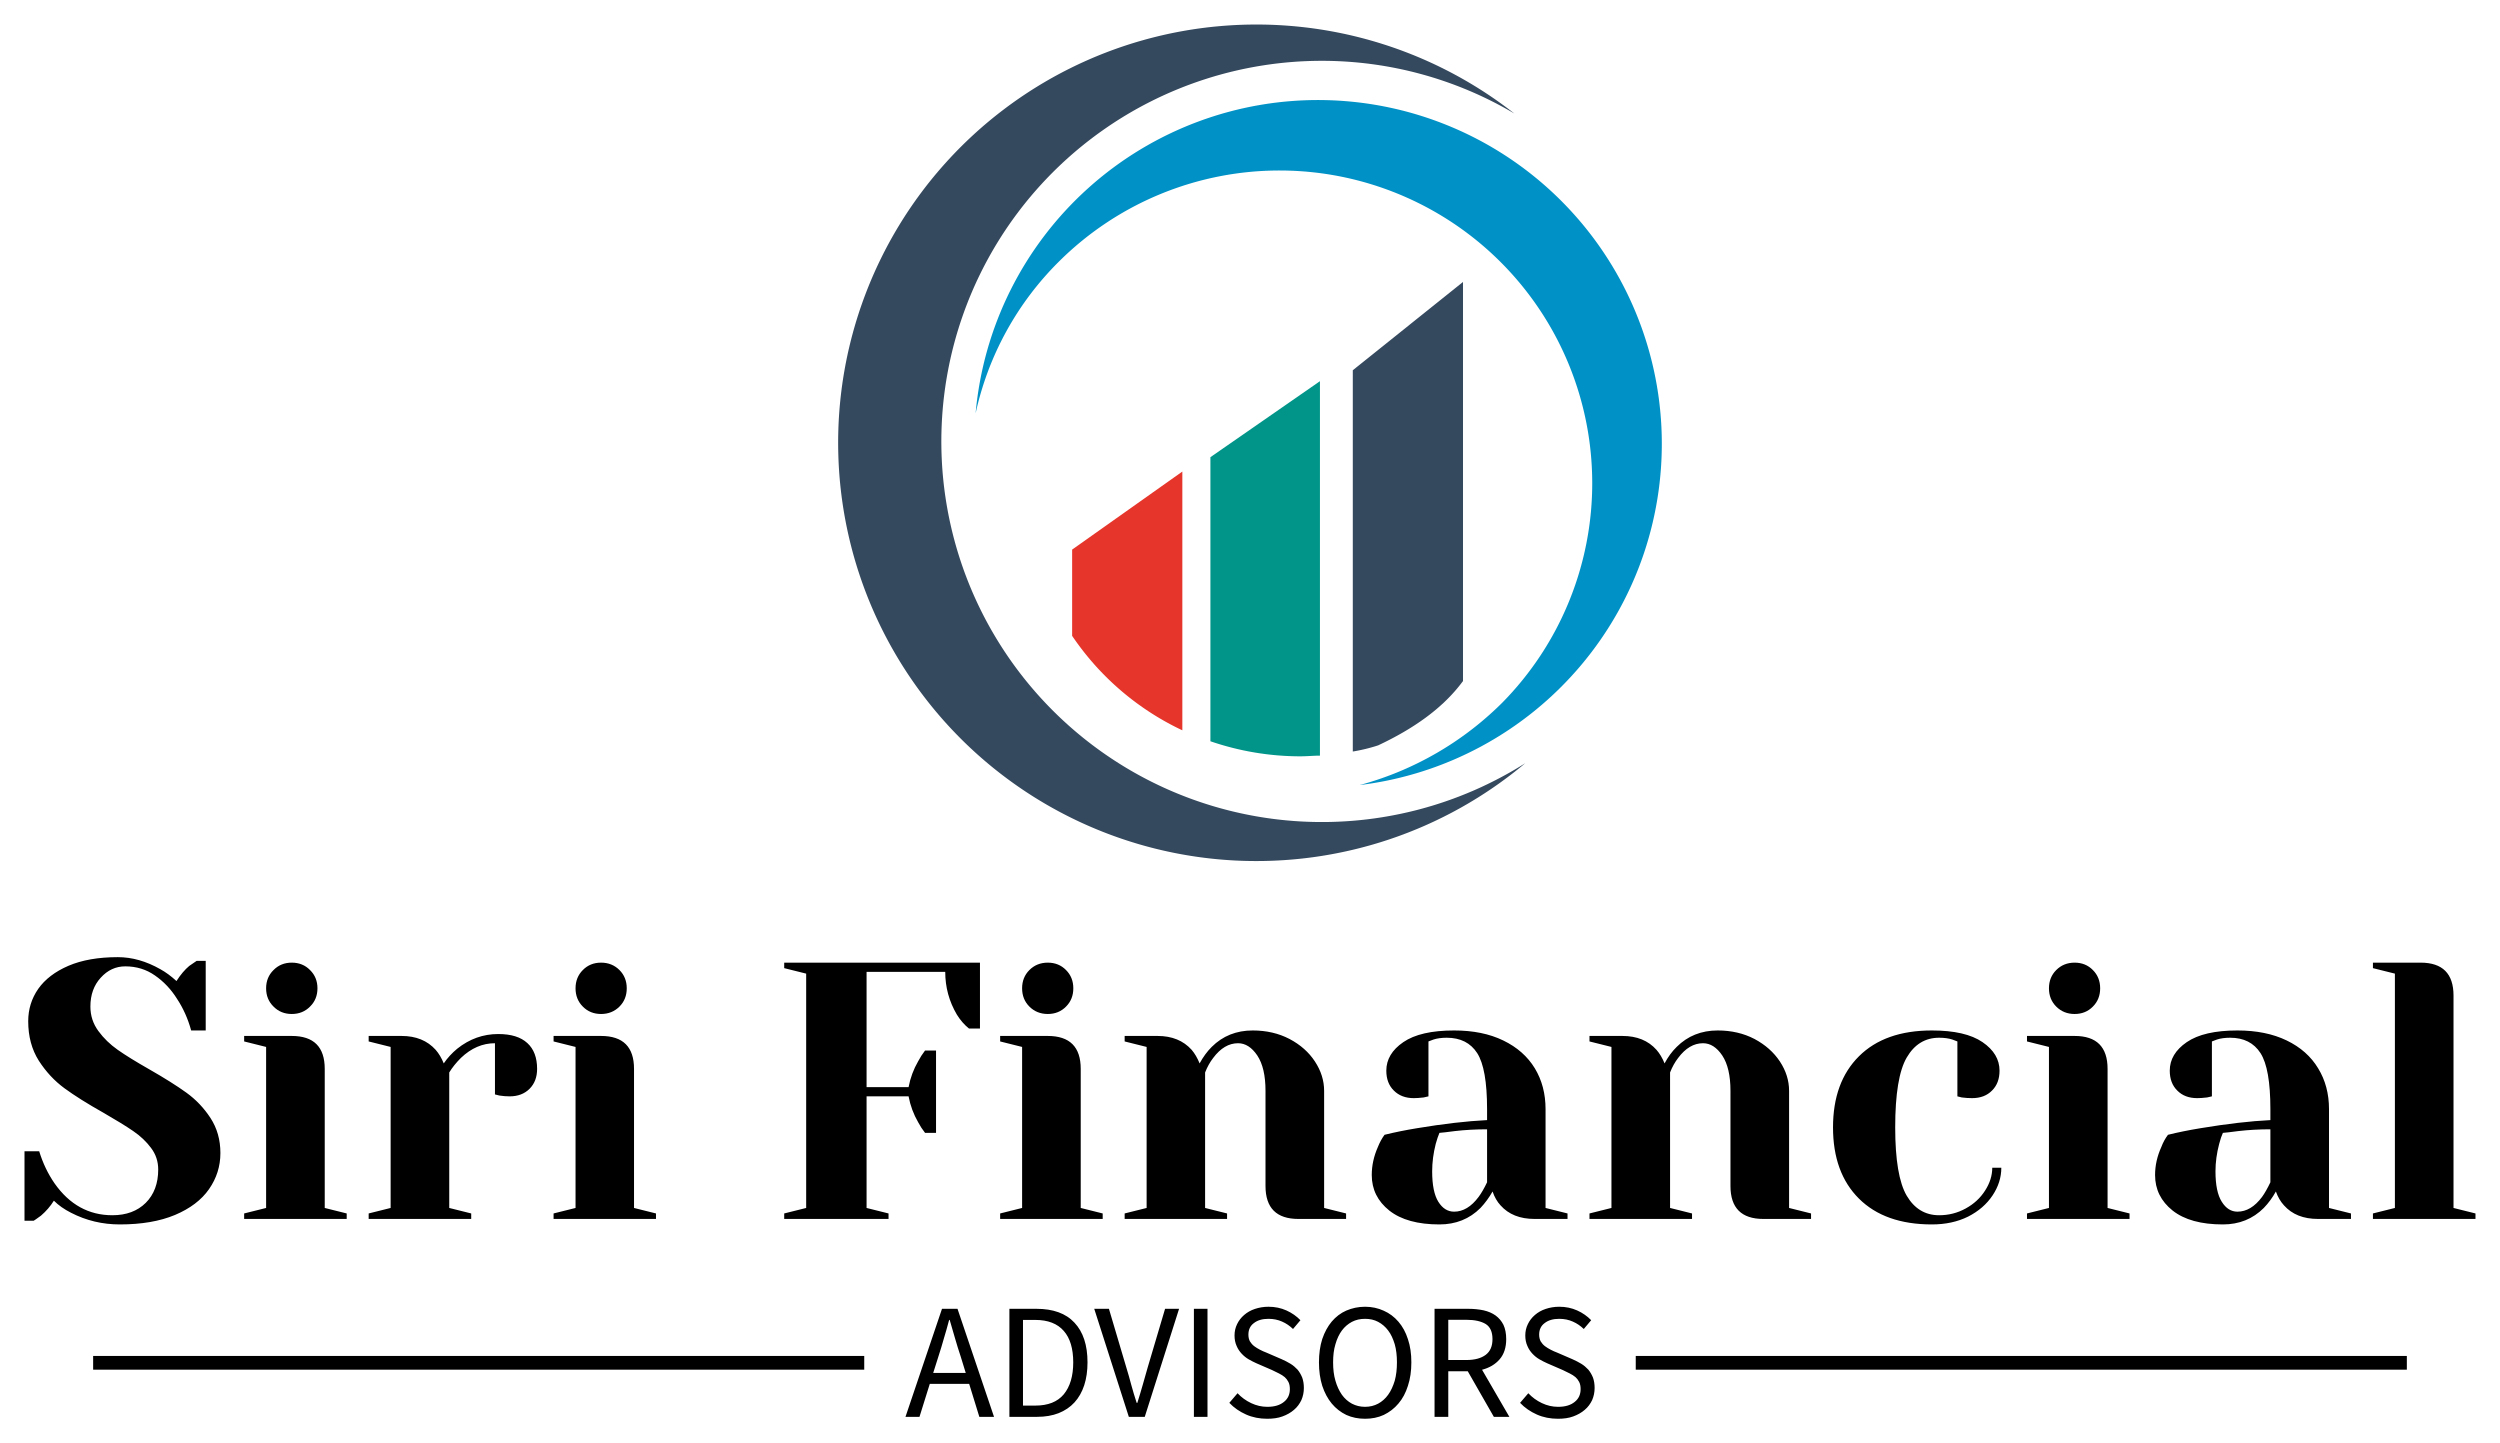
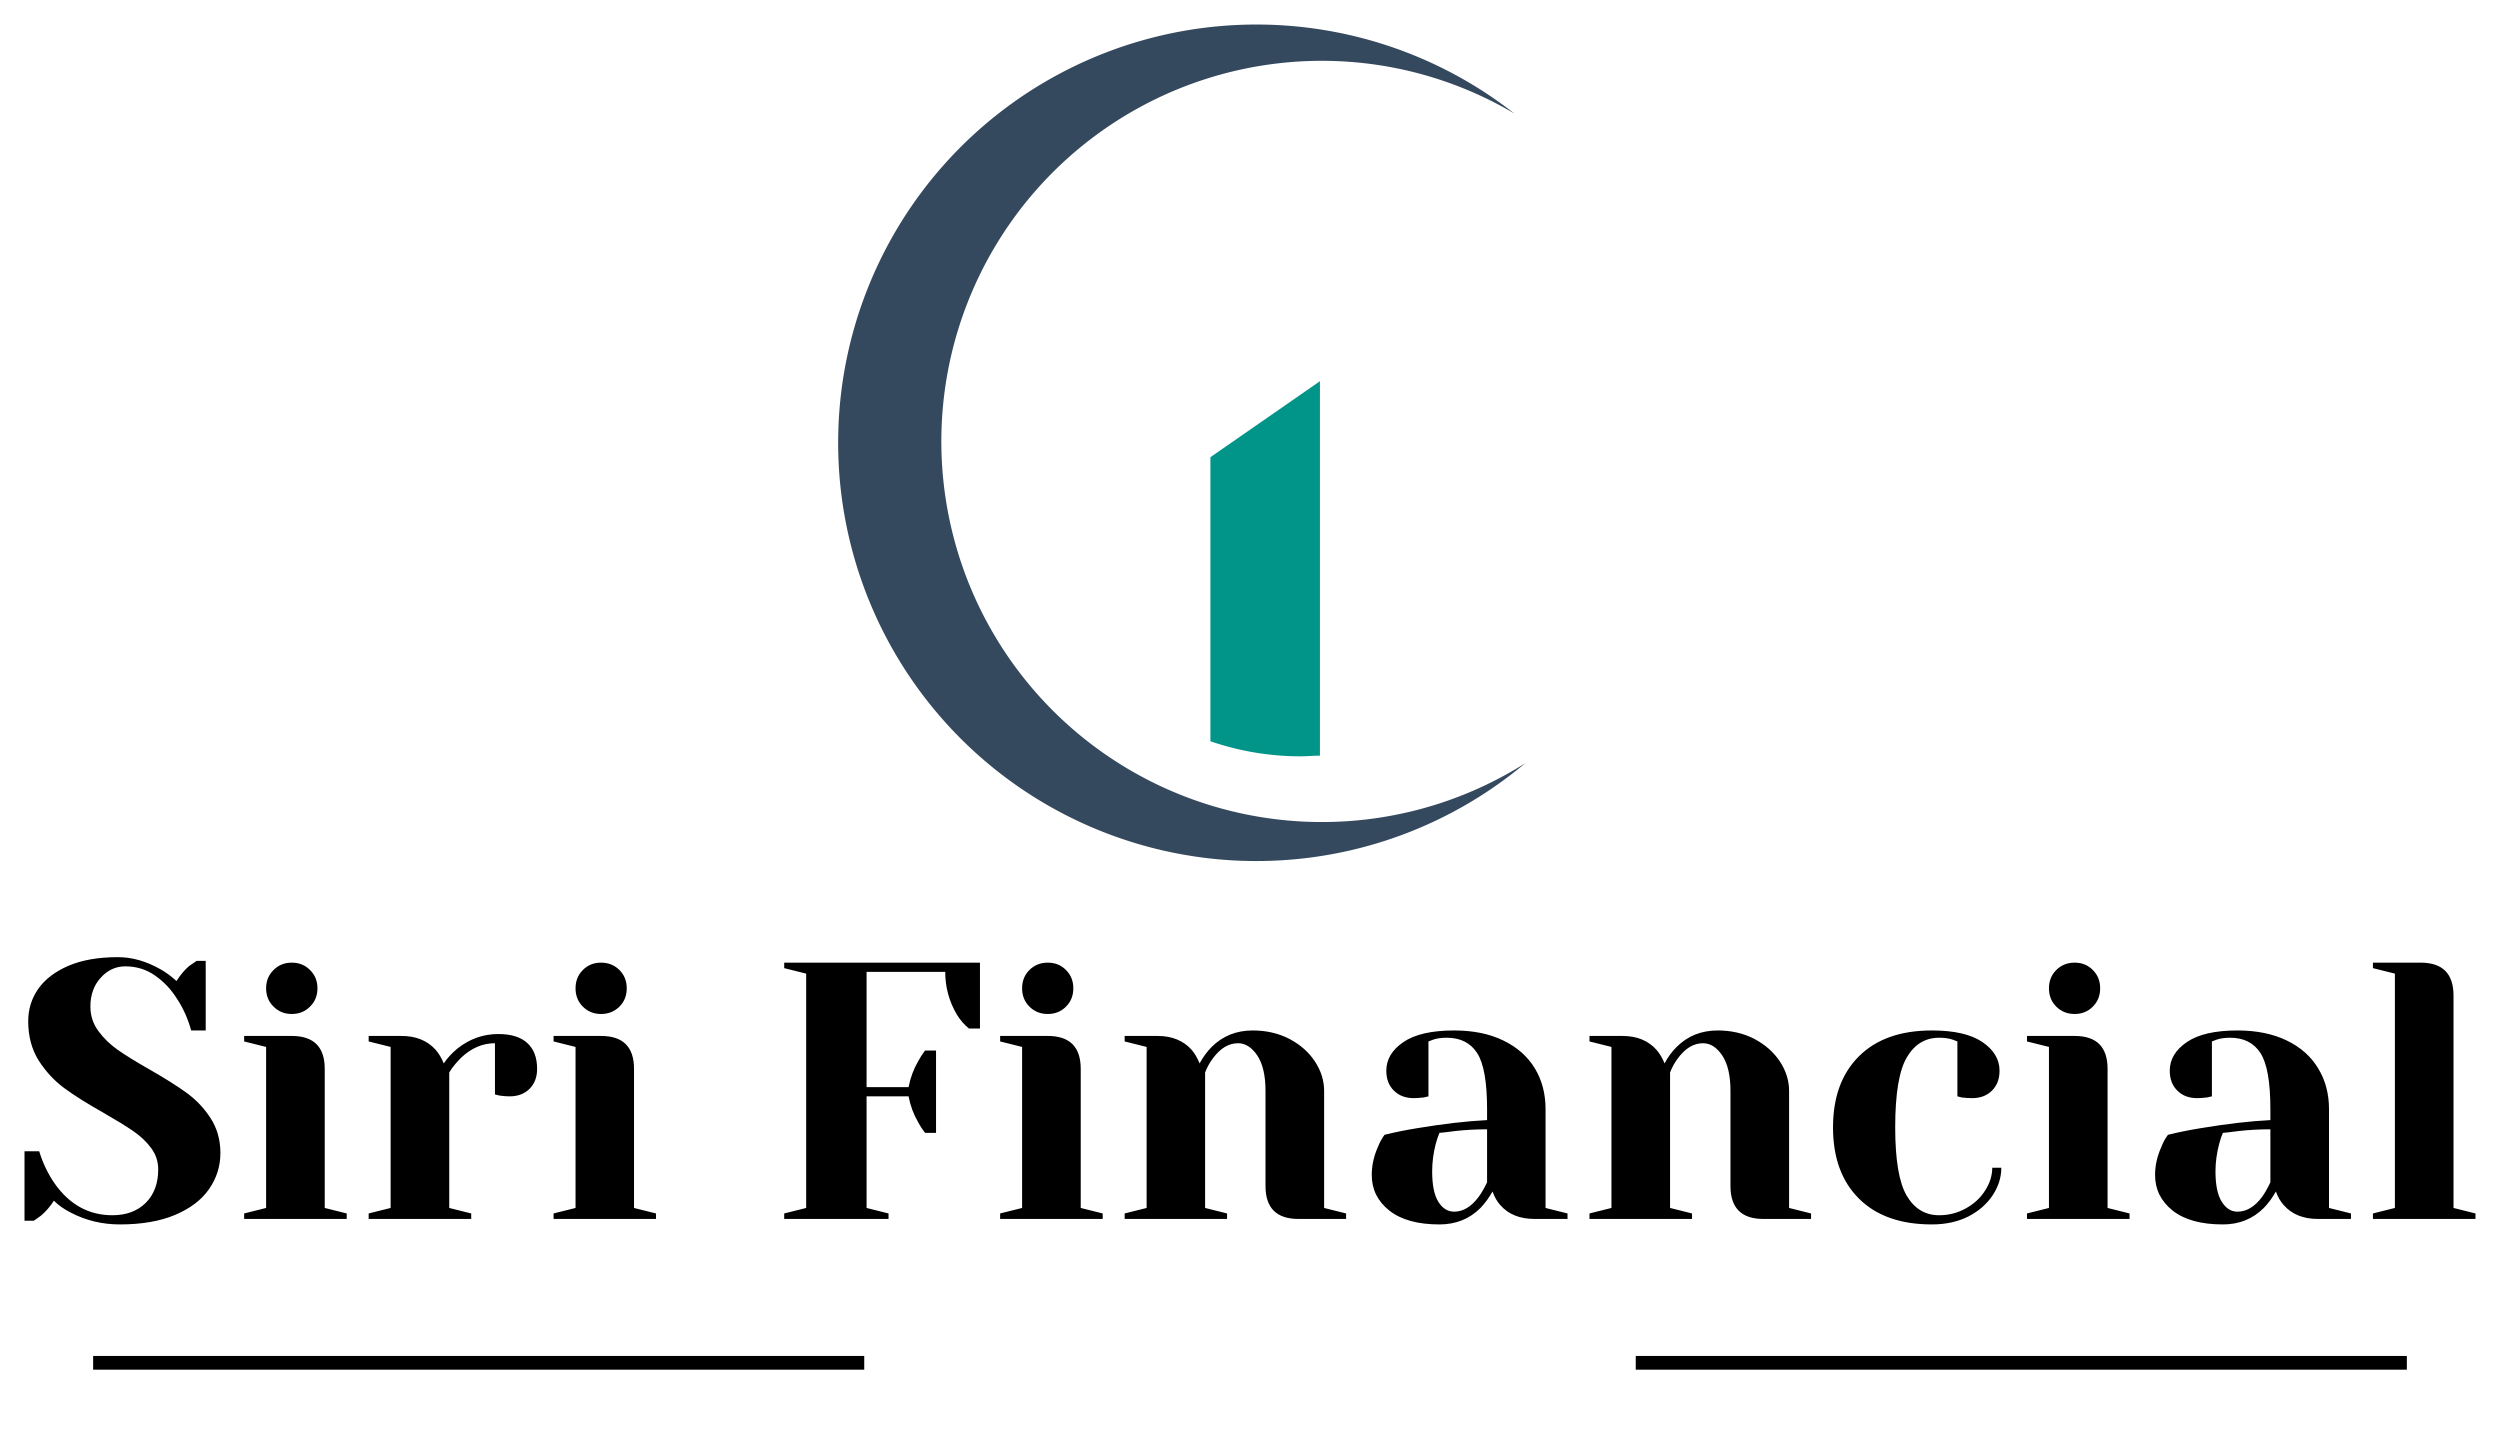
<svg xmlns="http://www.w3.org/2000/svg" version="1.0" x="0" y="0" width="2400" height="1385.531" viewBox="78.945 72.433 182.111 105.133" preserveAspectRatio="xMidYMid meet" color-interpolation-filters="sRGB">
  <g>
    <defs>
      <linearGradient id="92" x1="0%" y1="0%" x2="100%" y2="0%">
        <stop offset="0%" stop-color="#fa71cd" />
        <stop offset="100%" stop-color="#9b59b6" />
      </linearGradient>
      <linearGradient id="93" x1="0%" y1="0%" x2="100%" y2="0%">
        <stop offset="0%" stop-color="#f9d423" />
        <stop offset="100%" stop-color="#f83600" />
      </linearGradient>
      <linearGradient id="94" x1="0%" y1="0%" x2="100%" y2="0%">
        <stop offset="0%" stop-color="#0064d2" />
        <stop offset="100%" stop-color="#1cb0f6" />
      </linearGradient>
      <linearGradient id="95" x1="0%" y1="0%" x2="100%" y2="0%">
        <stop offset="0%" stop-color="#f00978" />
        <stop offset="100%" stop-color="#3f51b1" />
      </linearGradient>
      <linearGradient id="96" x1="0%" y1="0%" x2="100%" y2="0%">
        <stop offset="0%" stop-color="#7873f5" />
        <stop offset="100%" stop-color="#ec77ab" />
      </linearGradient>
      <linearGradient id="97" x1="0%" y1="0%" x2="100%" y2="0%">
        <stop offset="0%" stop-color="#f9d423" />
        <stop offset="100%" stop-color="#e14fad" />
      </linearGradient>
      <linearGradient id="98" x1="0%" y1="0%" x2="100%" y2="0%">
        <stop offset="0%" stop-color="#009efd" />
        <stop offset="100%" stop-color="#2af598" />
      </linearGradient>
      <linearGradient id="99" x1="0%" y1="0%" x2="100%" y2="0%">
        <stop offset="0%" stop-color="#ffcc00" />
        <stop offset="100%" stop-color="#00b140" />
      </linearGradient>
      <linearGradient id="100" x1="0%" y1="0%" x2="100%" y2="0%">
        <stop offset="0%" stop-color="#d51007" />
        <stop offset="100%" stop-color="#ff8177" />
      </linearGradient>
      <linearGradient id="102" x1="0%" y1="0%" x2="100%" y2="0%">
        <stop offset="0%" stop-color="#a2b6df" />
        <stop offset="100%" stop-color="#0c3483" />
      </linearGradient>
      <linearGradient id="103" x1="0%" y1="0%" x2="100%" y2="0%">
        <stop offset="0%" stop-color="#7ac5d8" />
        <stop offset="100%" stop-color="#eea2a2" />
      </linearGradient>
      <linearGradient id="104" x1="0%" y1="0%" x2="100%" y2="0%">
        <stop offset="0%" stop-color="#00ecbc" />
        <stop offset="100%" stop-color="#007adf" />
      </linearGradient>
      <linearGradient id="105" x1="0%" y1="0%" x2="100%" y2="0%">
        <stop offset="0%" stop-color="#b88746" />
        <stop offset="100%" stop-color="#fdf5a6" />
      </linearGradient>
    </defs>
    <g fill="#000000" class="icon-text-wrapper icon-svg-group iconsvg" transform="translate(80.73,74.219)">
      <g class="iconsvg-imagesvg" transform="translate(59.27,0)">
        <g>
-           <rect fill="#000000" fill-opacity="0" stroke-width="2" x="0" y="0" width="60" height="60.937" class="image-rect" />
          <svg x="0" y="0" width="60" height="60.937" filtersec="colorsb4317890810" class="image-svg-svg primary" style="overflow: visible;">
            <svg viewBox="0.021 -0.002 120.323 122.202">
              <path d="M70.6 5.3a55.6 55.6 0 1 0 29.8 102.6A61.1 61.1 0 1 1 98.8 13a55.19 55.19 0 0 0-28.2-7.7z" fill="#35495e" />
-               <path d="M75.2 106.2a24.91 24.91 0 0 0 3.7-.9c4.9-2.3 9.4-5.3 12.4-9.4V37.6L75.2 50.5z" fill="#35495e" />
-               <path d="M34.2 89.3a40 40 0 0 0 16.1 13.8V65.3L34.2 76.7z" fill="#e6362c" />
              <path d="M54.4 104.7a40.46 40.46 0 0 0 13.1 2.2c1 0 2-.1 2.9-.1V52.1l-16 11.1z" fill="#019589" />
-               <path d="M97 99.1a45.68 45.68 0 0 0-64.6-64.6 44.63 44.63 0 0 0-12.3 22.3 50.22 50.22 0 1 1 56.1 54.3 46.78 46.78 0 0 0 20.8-12z" fill="#0092c6" />
            </svg>
          </svg>
        </g>
      </g>
      <g transform="translate(0,67.937)">
        <g fill-rule="" class="tp-name iconsvg-namesvg" transform="translate(0,0)">
          <g transform="scale(1)">
            <g>
              <path d="M7.87 0.4Q5.97 0.4 4.32-0.45L4.32-0.45Q3.57-0.83 3.07-1.33L3.07-1.33Q2.69-0.72 2.13-0.24L2.13-0.24Q1.65 0.11 1.6 0.13L1.6 0.13 0.93 0.13 0.93-4.93 2-4.93Q2.4-3.63 3.12-2.59L3.12-2.59Q4.75-0.27 7.33-0.27L7.33-0.27Q8.85-0.27 9.76-1.17 10.67-2.08 10.67-3.6L10.67-3.6Q10.67-4.48 10.15-5.17 9.63-5.87 8.85-6.4 8.08-6.93 6.69-7.73L6.69-7.73Q4.93-8.72 3.84-9.52 2.75-10.32 1.97-11.53 1.2-12.75 1.2-14.4L1.2-14.4Q1.2-15.71 1.93-16.76 2.67-17.81 4.13-18.44 5.6-19.07 7.73-19.07L7.73-19.07Q9.28-19.07 10.83-18.19L10.83-18.19Q11.41-17.87 12-17.33L12-17.33Q12.45-18.03 12.93-18.43L12.93-18.43Q13.41-18.77 13.47-18.8L13.47-18.8 14.13-18.8 14.13-13.73 13.07-13.73Q12.72-15.01 12.03-16.05L12.03-16.05Q11.39-17.07 10.44-17.73 9.49-18.4 8.27-18.4L8.27-18.4Q7.23-18.4 6.48-17.57 5.73-16.75 5.73-15.47L5.73-15.47Q5.73-14.48 6.31-13.69 6.88-12.91 7.72-12.32 8.56-11.73 10-10.91L10-10.91Q11.68-9.95 12.72-9.2 13.76-8.45 14.48-7.35 15.2-6.24 15.2-4.8L15.2-4.8Q15.2-3.36 14.37-2.17 13.55-0.99 11.89-0.29 10.24 0.4 7.87 0.4L7.87 0.4ZM16.93 0L16.93-0.4 18.53-0.8 18.53-12.53 16.93-12.93 16.93-13.33 20.4-13.33Q22.8-13.33 22.8-10.93L22.8-10.93 22.8-0.8 24.4-0.4 24.4 0 16.93 0ZM20.4-14.93Q19.6-14.93 19.07-15.47 18.53-16 18.53-16.8L18.53-16.8Q18.53-17.6 19.07-18.13 19.6-18.67 20.4-18.67L20.4-18.67Q21.2-18.67 21.73-18.13 22.27-17.6 22.27-16.8L22.27-16.8Q22.27-16 21.73-15.47 21.2-14.93 20.4-14.93L20.4-14.93ZM26 0L26-0.4 27.6-0.8 27.6-12.53 26-12.93 26-13.33 28.4-13.33Q29.97-13.33 30.88-12.32L30.88-12.32Q31.23-11.92 31.47-11.33L31.47-11.33Q31.87-11.92 32.45-12.4L32.45-12.4Q33.79-13.47 35.44-13.47L35.44-13.47Q36.85-13.47 37.56-12.81 38.27-12.16 38.27-10.93L38.27-10.93Q38.27-10.03 37.72-9.48 37.17-8.93 36.27-8.93L36.27-8.93Q35.89-8.93 35.52-8.99L35.52-8.99 35.2-9.07 35.2-12.8Q33.84-12.8 32.72-11.73L32.72-11.73Q32.19-11.2 31.87-10.67L31.87-10.67 31.87-0.8 33.47-0.4 33.47 0 26 0ZM39.47 0L39.47-0.4 41.07-0.8 41.07-12.53 39.47-12.93 39.47-13.33 42.93-13.33Q45.33-13.33 45.33-10.93L45.33-10.93 45.33-0.8 46.93-0.4 46.93 0 39.47 0ZM42.93-14.93Q42.13-14.93 41.6-15.47 41.07-16 41.07-16.8L41.07-16.8Q41.07-17.6 41.6-18.13 42.13-18.67 42.93-18.67L42.93-18.67Q43.73-18.67 44.27-18.13 44.8-17.6 44.8-16.8L44.8-16.8Q44.8-16 44.27-15.47 43.73-14.93 42.93-14.93L42.93-14.93ZM56.27 0L56.27-0.4 57.87-0.8 57.87-17.87 56.27-18.27 56.27-18.67 70.53-18.67 70.53-13.87 69.73-13.87Q69.23-14.27 68.85-14.88L68.85-14.88Q68-16.32 68-18L68-18 62.27-18 62.27-9.6 65.33-9.6Q65.52-10.61 66.03-11.49L66.03-11.49Q66.24-11.89 66.53-12.27L66.53-12.27 67.33-12.27 67.33-6.27 66.53-6.27Q66.24-6.64 66.03-7.04L66.03-7.04Q65.52-7.92 65.33-8.93L65.33-8.93 62.27-8.93 62.27-0.8 63.87-0.4 63.87 0 56.27 0ZM72 0L72-0.4 73.6-0.8 73.6-12.53 72-12.93 72-13.33 75.47-13.33Q77.87-13.33 77.87-10.93L77.87-10.93 77.87-0.8 79.47-0.4 79.47 0 72 0ZM75.47-14.93Q74.67-14.93 74.13-15.47 73.6-16 73.6-16.8L73.6-16.8Q73.6-17.6 74.13-18.13 74.67-18.67 75.47-18.67L75.47-18.67Q76.27-18.67 76.8-18.13 77.33-17.6 77.33-16.8L77.33-16.8Q77.33-16 76.8-15.47 76.27-14.93 75.47-14.93L75.47-14.93ZM81.07 0L81.07-0.4 82.67-0.8 82.67-12.53 81.07-12.93 81.07-13.33 83.47-13.33Q85.04-13.33 85.95-12.32L85.95-12.32Q86.29-11.92 86.53-11.33L86.53-11.33Q86.91-12.03 87.41-12.53L87.41-12.53Q88.61-13.73 90.4-13.73L90.4-13.73Q91.89-13.73 93.08-13.11 94.27-12.48 94.93-11.47 95.6-10.45 95.6-9.33L95.6-9.33 95.6-0.8 97.2-0.4 97.2 0 93.73 0Q91.33 0 91.33-2.4L91.33-2.4 91.33-9.33Q91.33-11.01 90.73-11.91 90.13-12.8 89.33-12.8L89.33-12.8Q88.32-12.8 87.52-11.73L87.52-11.73Q87.17-11.28 86.93-10.67L86.93-10.67 86.93-0.8 88.53-0.4 88.53 0 81.07 0ZM104 0.4Q101.63 0.4 100.35-0.61 99.07-1.63 99.07-3.2L99.07-3.2Q99.07-4.24 99.52-5.25L99.52-5.25Q99.71-5.73 100-6.13L100-6.13Q101.09-6.4 102.37-6.61L102.37-6.61Q105.25-7.09 107.47-7.2L107.47-7.2 107.47-8Q107.47-10.96 106.75-12.08 106.03-13.2 104.53-13.2L104.53-13.2Q103.97-13.2 103.57-13.07L103.57-13.07 103.2-12.93 103.2-8.93 102.85-8.85Q102.43-8.8 102.13-8.8L102.13-8.8Q101.23-8.8 100.68-9.35 100.13-9.89 100.13-10.8L100.13-10.8Q100.13-12.03 101.37-12.88 102.61-13.73 105.07-13.73L105.07-13.73Q107.15-13.73 108.65-13 110.16-12.27 110.95-10.97 111.73-9.68 111.73-8L111.73-8 111.73-0.8 113.33-0.4 113.33 0 110.93 0Q109.33 0 108.45-0.99L108.45-0.99Q108.08-1.39 107.87-2L107.87-2Q107.49-1.33 106.99-0.8L106.99-0.8Q105.79 0.4 104 0.4L104 0.4ZM105.07-0.53Q106.05-0.53 106.85-1.6L106.85-1.6Q107.15-2 107.47-2.67L107.47-2.67 107.47-6.53Q106.24-6.53 105.12-6.4L105.12-6.4Q104.29-6.29 104-6.27L104-6.27Q103.87-5.97 103.73-5.47L103.73-5.47Q103.47-4.45 103.47-3.47L103.47-3.47Q103.47-1.97 103.92-1.25 104.37-0.53 105.07-0.53L105.07-0.53ZM114.93 0L114.93-0.4 116.53-0.8 116.53-12.53 114.93-12.93 114.93-13.33 117.33-13.33Q118.91-13.33 119.81-12.32L119.81-12.32Q120.16-11.92 120.4-11.33L120.4-11.33Q120.77-12.03 121.28-12.53L121.28-12.53Q122.48-13.73 124.27-13.73L124.27-13.73Q125.76-13.73 126.95-13.11 128.13-12.48 128.8-11.47 129.47-10.45 129.47-9.33L129.47-9.33 129.47-0.8 131.07-0.4 131.07 0 127.6 0Q125.2 0 125.2-2.4L125.2-2.4 125.2-9.33Q125.2-11.01 124.6-11.91 124-12.8 123.2-12.8L123.2-12.8Q122.19-12.8 121.39-11.73L121.39-11.73Q121.04-11.28 120.8-10.67L120.8-10.67 120.8-0.8 122.4-0.4 122.4 0 114.93 0ZM139.87 0.4Q136.45 0.4 134.56-1.48 132.67-3.36 132.67-6.67L132.67-6.67Q132.67-9.97 134.56-11.85 136.45-13.73 139.87-13.73L139.87-13.73Q142.32-13.73 143.56-12.88 144.8-12.03 144.8-10.8L144.8-10.8Q144.8-9.89 144.25-9.35 143.71-8.8 142.8-8.8L142.8-8.8Q142.43-8.8 142.05-8.85L142.05-8.85 141.73-8.93 141.73-12.93 141.36-13.07Q140.96-13.2 140.4-13.2L140.4-13.2Q138.88-13.2 138.04-11.76 137.2-10.32 137.2-6.67L137.2-6.67Q137.2-3.12 138.04-1.69 138.88-0.27 140.4-0.27L140.4-0.27Q141.44-0.27 142.33-0.76 143.23-1.25 143.75-2.07 144.27-2.88 144.27-3.73L144.27-3.73 144.93-3.73Q144.93-2.67 144.29-1.71 143.65-0.75 142.51-0.17 141.36 0.4 139.87 0.4L139.87 0.4ZM146.8 0L146.8-0.4 148.4-0.8 148.4-12.53 146.8-12.93 146.8-13.33 150.27-13.33Q152.67-13.33 152.67-10.93L152.67-10.93 152.67-0.8 154.27-0.4 154.27 0 146.8 0ZM150.27-14.93Q149.47-14.93 148.93-15.47 148.4-16 148.4-16.8L148.4-16.8Q148.4-17.6 148.93-18.13 149.47-18.67 150.27-18.67L150.27-18.67Q151.07-18.67 151.6-18.13 152.13-17.6 152.13-16.8L152.13-16.8Q152.13-16 151.6-15.47 151.07-14.93 150.27-14.93L150.27-14.93ZM161.07 0.4Q158.69 0.4 157.41-0.61 156.13-1.63 156.13-3.2L156.13-3.2Q156.13-4.24 156.59-5.25L156.59-5.25Q156.77-5.73 157.07-6.13L157.07-6.13Q158.16-6.4 159.44-6.61L159.44-6.61Q162.32-7.09 164.53-7.2L164.53-7.2 164.53-8Q164.53-10.96 163.81-12.08 163.09-13.2 161.6-13.2L161.6-13.2Q161.04-13.2 160.64-13.07L160.64-13.07 160.27-12.93 160.27-8.93 159.92-8.85Q159.49-8.8 159.2-8.8L159.2-8.8Q158.29-8.8 157.75-9.35 157.2-9.89 157.2-10.8L157.2-10.8Q157.2-12.03 158.44-12.88 159.68-13.73 162.13-13.73L162.13-13.73Q164.21-13.73 165.72-13 167.23-12.27 168.01-10.97 168.8-9.68 168.8-8L168.8-8 168.8-0.8 170.4-0.4 170.4 0 168 0Q166.4 0 165.52-0.99L165.52-0.99Q165.15-1.39 164.93-2L164.93-2Q164.56-1.33 164.05-0.8L164.05-0.8Q162.85 0.4 161.07 0.4L161.07 0.4ZM162.13-0.53Q163.12-0.53 163.92-1.6L163.92-1.6Q164.21-2 164.53-2.67L164.53-2.67 164.53-6.53Q163.31-6.53 162.19-6.4L162.19-6.4Q161.36-6.29 161.07-6.27L161.07-6.27Q160.93-5.97 160.8-5.47L160.8-5.47Q160.53-4.45 160.53-3.47L160.53-3.47Q160.53-1.97 160.99-1.25 161.44-0.53 162.13-0.53L162.13-0.53ZM172 0L172-0.4 173.6-0.8 173.6-17.87 172-18.27 172-18.67 175.47-18.67Q177.87-18.67 177.87-16.27L177.87-16.27 177.87-0.8 179.47-0.4 179.47 0 172 0Z" transform="translate(-0.93, 19.07)" />
            </g>
          </g>
        </g>
        <g fill-rule="" class="tp-slogan iconsvg-slogansvg" fill="#000000" transform="translate(5,25.47)">
          <rect x="0" height="1" y="3.58" width="56.17" />
          <rect height="1" y="3.58" width="56.17" x="112.37" />
          <g transform="translate(59.17,0)">
            <g transform="scale(1)">
-               <path d="M4.43-3.20L2.06-3.20L2.44-4.40C2.58-4.84 2.72-5.28 2.84-5.72C2.97-6.15 3.10-6.60 3.22-7.06L3.26-7.06C3.39-6.60 3.52-6.15 3.65-5.72C3.78-5.28 3.91-4.84 4.06-4.40ZM4.68-2.40L5.42 0L6.49 0L3.83-7.87L2.70-7.87L0.04 0L1.06 0L1.81-2.40ZM7.61-7.87L7.61 0L9.62 0C10.22 0 10.74-0.09 11.20-0.27C11.65-0.45 12.04-0.71 12.35-1.05C12.66-1.39 12.90-1.81 13.06-2.30C13.22-2.79 13.30-3.35 13.30-3.97C13.30-5.23 12.98-6.19 12.35-6.86C11.72-7.54 10.79-7.87 9.58-7.87ZM9.50-0.82L8.60-0.82L8.60-7.06L9.50-7.06C10.42-7.06 11.11-6.79 11.57-6.26C12.03-5.74 12.26-4.97 12.26-3.97C12.26-2.97 12.03-2.20 11.57-1.64C11.11-1.09 10.42-0.82 9.50-0.82ZM13.79-7.87L16.31 0L17.47 0L19.97-7.87L18.95-7.87L17.69-3.62C17.55-3.15 17.43-2.72 17.32-2.32C17.20-1.92 17.08-1.48 16.93-1.02L16.88-1.02C16.73-1.48 16.60-1.92 16.49-2.32C16.39-2.72 16.26-3.15 16.12-3.62L14.86-7.87ZM21.05-7.87L21.05 0L22.04 0L22.04-7.87ZM24.23-1.72L23.63-1.02C23.97-0.66 24.38-0.38 24.85-0.17C25.32 0.04 25.84 0.14 26.39 0.14C26.80 0.14 27.18 0.09 27.50-0.03C27.83-0.15 28.11-0.31 28.34-0.51C28.58-0.71 28.75-0.95 28.88-1.22C29.00-1.50 29.06-1.79 29.06-2.10C29.06-2.39 29.02-2.64 28.94-2.86C28.85-3.08 28.74-3.27 28.60-3.44C28.45-3.60 28.28-3.75 28.08-3.87C27.88-3.99 27.67-4.10 27.44-4.20L26.33-4.68C26.17-4.74 26.01-4.81 25.86-4.89C25.71-4.97 25.57-5.05 25.44-5.15C25.31-5.25 25.21-5.37 25.13-5.50C25.06-5.63 25.02-5.80 25.02-5.99C25.02-6.35 25.15-6.63 25.42-6.83C25.69-7.04 26.04-7.14 26.48-7.14C26.85-7.14 27.18-7.07 27.47-6.94C27.77-6.81 28.03-6.63 28.27-6.40L28.81-7.04C28.53-7.33 28.19-7.57 27.79-7.75C27.39-7.93 26.96-8.02 26.48-8.02C26.12-8.02 25.79-7.96 25.49-7.86C25.19-7.76 24.93-7.61 24.71-7.42C24.49-7.23 24.32-7.01 24.20-6.76C24.07-6.50 24.01-6.22 24.01-5.93C24.01-5.64 24.06-5.39 24.16-5.17C24.25-4.95 24.38-4.76 24.53-4.60C24.68-4.44 24.85-4.30 25.04-4.19C25.24-4.08 25.42-3.98 25.61-3.90L26.74-3.41C26.92-3.32 27.09-3.24 27.25-3.16C27.41-3.08 27.55-2.99 27.67-2.89C27.78-2.79 27.87-2.67 27.94-2.53C28.01-2.39 28.04-2.22 28.04-2.02C28.04-1.63 27.90-1.32 27.61-1.09C27.32-0.85 26.92-0.73 26.40-0.73C25.99-0.73 25.60-0.82 25.22-1.00C24.84-1.18 24.51-1.42 24.23-1.72ZM33.52 0.14C34.01 0.14 34.47 0.05 34.88-0.14C35.29-0.34 35.65-0.61 35.95-0.97C36.25-1.32 36.48-1.75 36.64-2.26C36.81-2.77 36.89-3.34 36.89-3.97C36.89-4.60 36.81-5.16 36.64-5.66C36.48-6.16 36.25-6.58 35.95-6.93C35.65-7.28 35.29-7.55 34.88-7.73C34.47-7.92 34.01-8.02 33.52-8.02C33.02-8.02 32.57-7.92 32.15-7.74C31.74-7.56 31.39-7.29 31.09-6.94C30.80-6.59 30.57-6.17 30.40-5.67C30.24-5.17 30.16-4.60 30.16-3.97C30.16-3.34 30.24-2.77 30.40-2.26C30.57-1.75 30.80-1.32 31.09-0.97C31.39-0.61 31.74-0.34 32.15-0.14C32.57 0.05 33.02 0.14 33.52 0.14ZM33.52-0.73C33.16-0.73 32.85-0.81 32.56-0.96C32.28-1.11 32.03-1.33 31.83-1.61C31.63-1.90 31.47-2.24 31.36-2.63C31.24-3.03 31.19-3.48 31.19-3.97C31.19-4.46 31.24-4.90 31.36-5.29C31.47-5.68 31.63-6.02 31.83-6.29C32.03-6.56 32.28-6.77 32.56-6.92C32.85-7.07 33.16-7.14 33.52-7.14C33.87-7.14 34.19-7.07 34.47-6.92C34.75-6.77 35.00-6.56 35.20-6.29C35.41-6.02 35.56-5.68 35.68-5.29C35.79-4.90 35.84-4.46 35.84-3.97C35.84-3.48 35.79-3.03 35.68-2.63C35.56-2.24 35.41-1.90 35.20-1.61C35.00-1.33 34.75-1.11 34.47-0.96C34.19-0.81 33.87-0.73 33.52-0.73ZM39.58-4.14L39.58-7.07L40.90-7.07C41.51-7.07 41.98-6.96 42.31-6.76C42.64-6.55 42.80-6.18 42.80-5.66C42.80-5.15 42.64-4.77 42.31-4.52C41.98-4.27 41.51-4.14 40.90-4.14ZM42.90 0L44.03 0L42.04-3.43C42.57-3.57 43.00-3.82 43.32-4.19C43.64-4.56 43.80-5.05 43.80-5.66C43.80-6.07 43.73-6.42 43.60-6.70C43.46-6.98 43.27-7.20 43.03-7.38C42.78-7.56 42.49-7.68 42.15-7.76C41.81-7.83 41.44-7.87 41.04-7.87L38.58-7.87L38.58 0L39.58 0L39.58-3.32L41.00-3.32ZM45.41-1.72L44.81-1.02C45.15-0.66 45.56-0.38 46.03-0.17C46.50 0.04 47.02 0.14 47.57 0.14C47.98 0.14 48.36 0.09 48.68-0.03C49.01-0.15 49.29-0.31 49.52-0.51C49.76-0.71 49.93-0.95 50.06-1.22C50.18-1.50 50.24-1.79 50.24-2.10C50.24-2.39 50.20-2.64 50.12-2.86C50.03-3.08 49.92-3.27 49.78-3.44C49.63-3.60 49.46-3.75 49.26-3.87C49.06-3.99 48.85-4.10 48.62-4.20L47.51-4.68C47.35-4.74 47.19-4.81 47.04-4.89C46.89-4.97 46.75-5.05 46.62-5.15C46.49-5.25 46.39-5.37 46.31-5.50C46.24-5.63 46.20-5.80 46.20-5.99C46.20-6.35 46.33-6.63 46.60-6.83C46.87-7.04 47.22-7.14 47.66-7.14C48.03-7.14 48.36-7.07 48.65-6.94C48.95-6.81 49.21-6.63 49.45-6.40L49.99-7.04C49.71-7.33 49.37-7.57 48.97-7.75C48.57-7.93 48.14-8.02 47.66-8.02C47.30-8.02 46.97-7.96 46.67-7.86C46.37-7.76 46.11-7.61 45.89-7.42C45.67-7.23 45.50-7.01 45.38-6.76C45.25-6.50 45.19-6.22 45.19-5.93C45.19-5.64 45.24-5.39 45.34-5.17C45.43-4.95 45.56-4.76 45.71-4.60C45.86-4.44 46.03-4.30 46.22-4.19C46.42-4.08 46.60-3.98 46.79-3.90L47.92-3.41C48.10-3.32 48.27-3.24 48.43-3.16C48.59-3.08 48.73-2.99 48.85-2.89C48.96-2.79 49.05-2.67 49.12-2.53C49.19-2.39 49.22-2.22 49.22-2.02C49.22-1.63 49.08-1.32 48.79-1.09C48.50-0.85 48.10-0.73 47.58-0.73C47.17-0.73 46.78-0.82 46.40-1.00C46.02-1.18 45.69-1.42 45.41-1.72Z" transform="translate(-0.036, 8.016)" />
-             </g>
+               </g>
          </g>
        </g>
      </g>
    </g>
    <defs v-gra="od" />
  </g>
</svg>